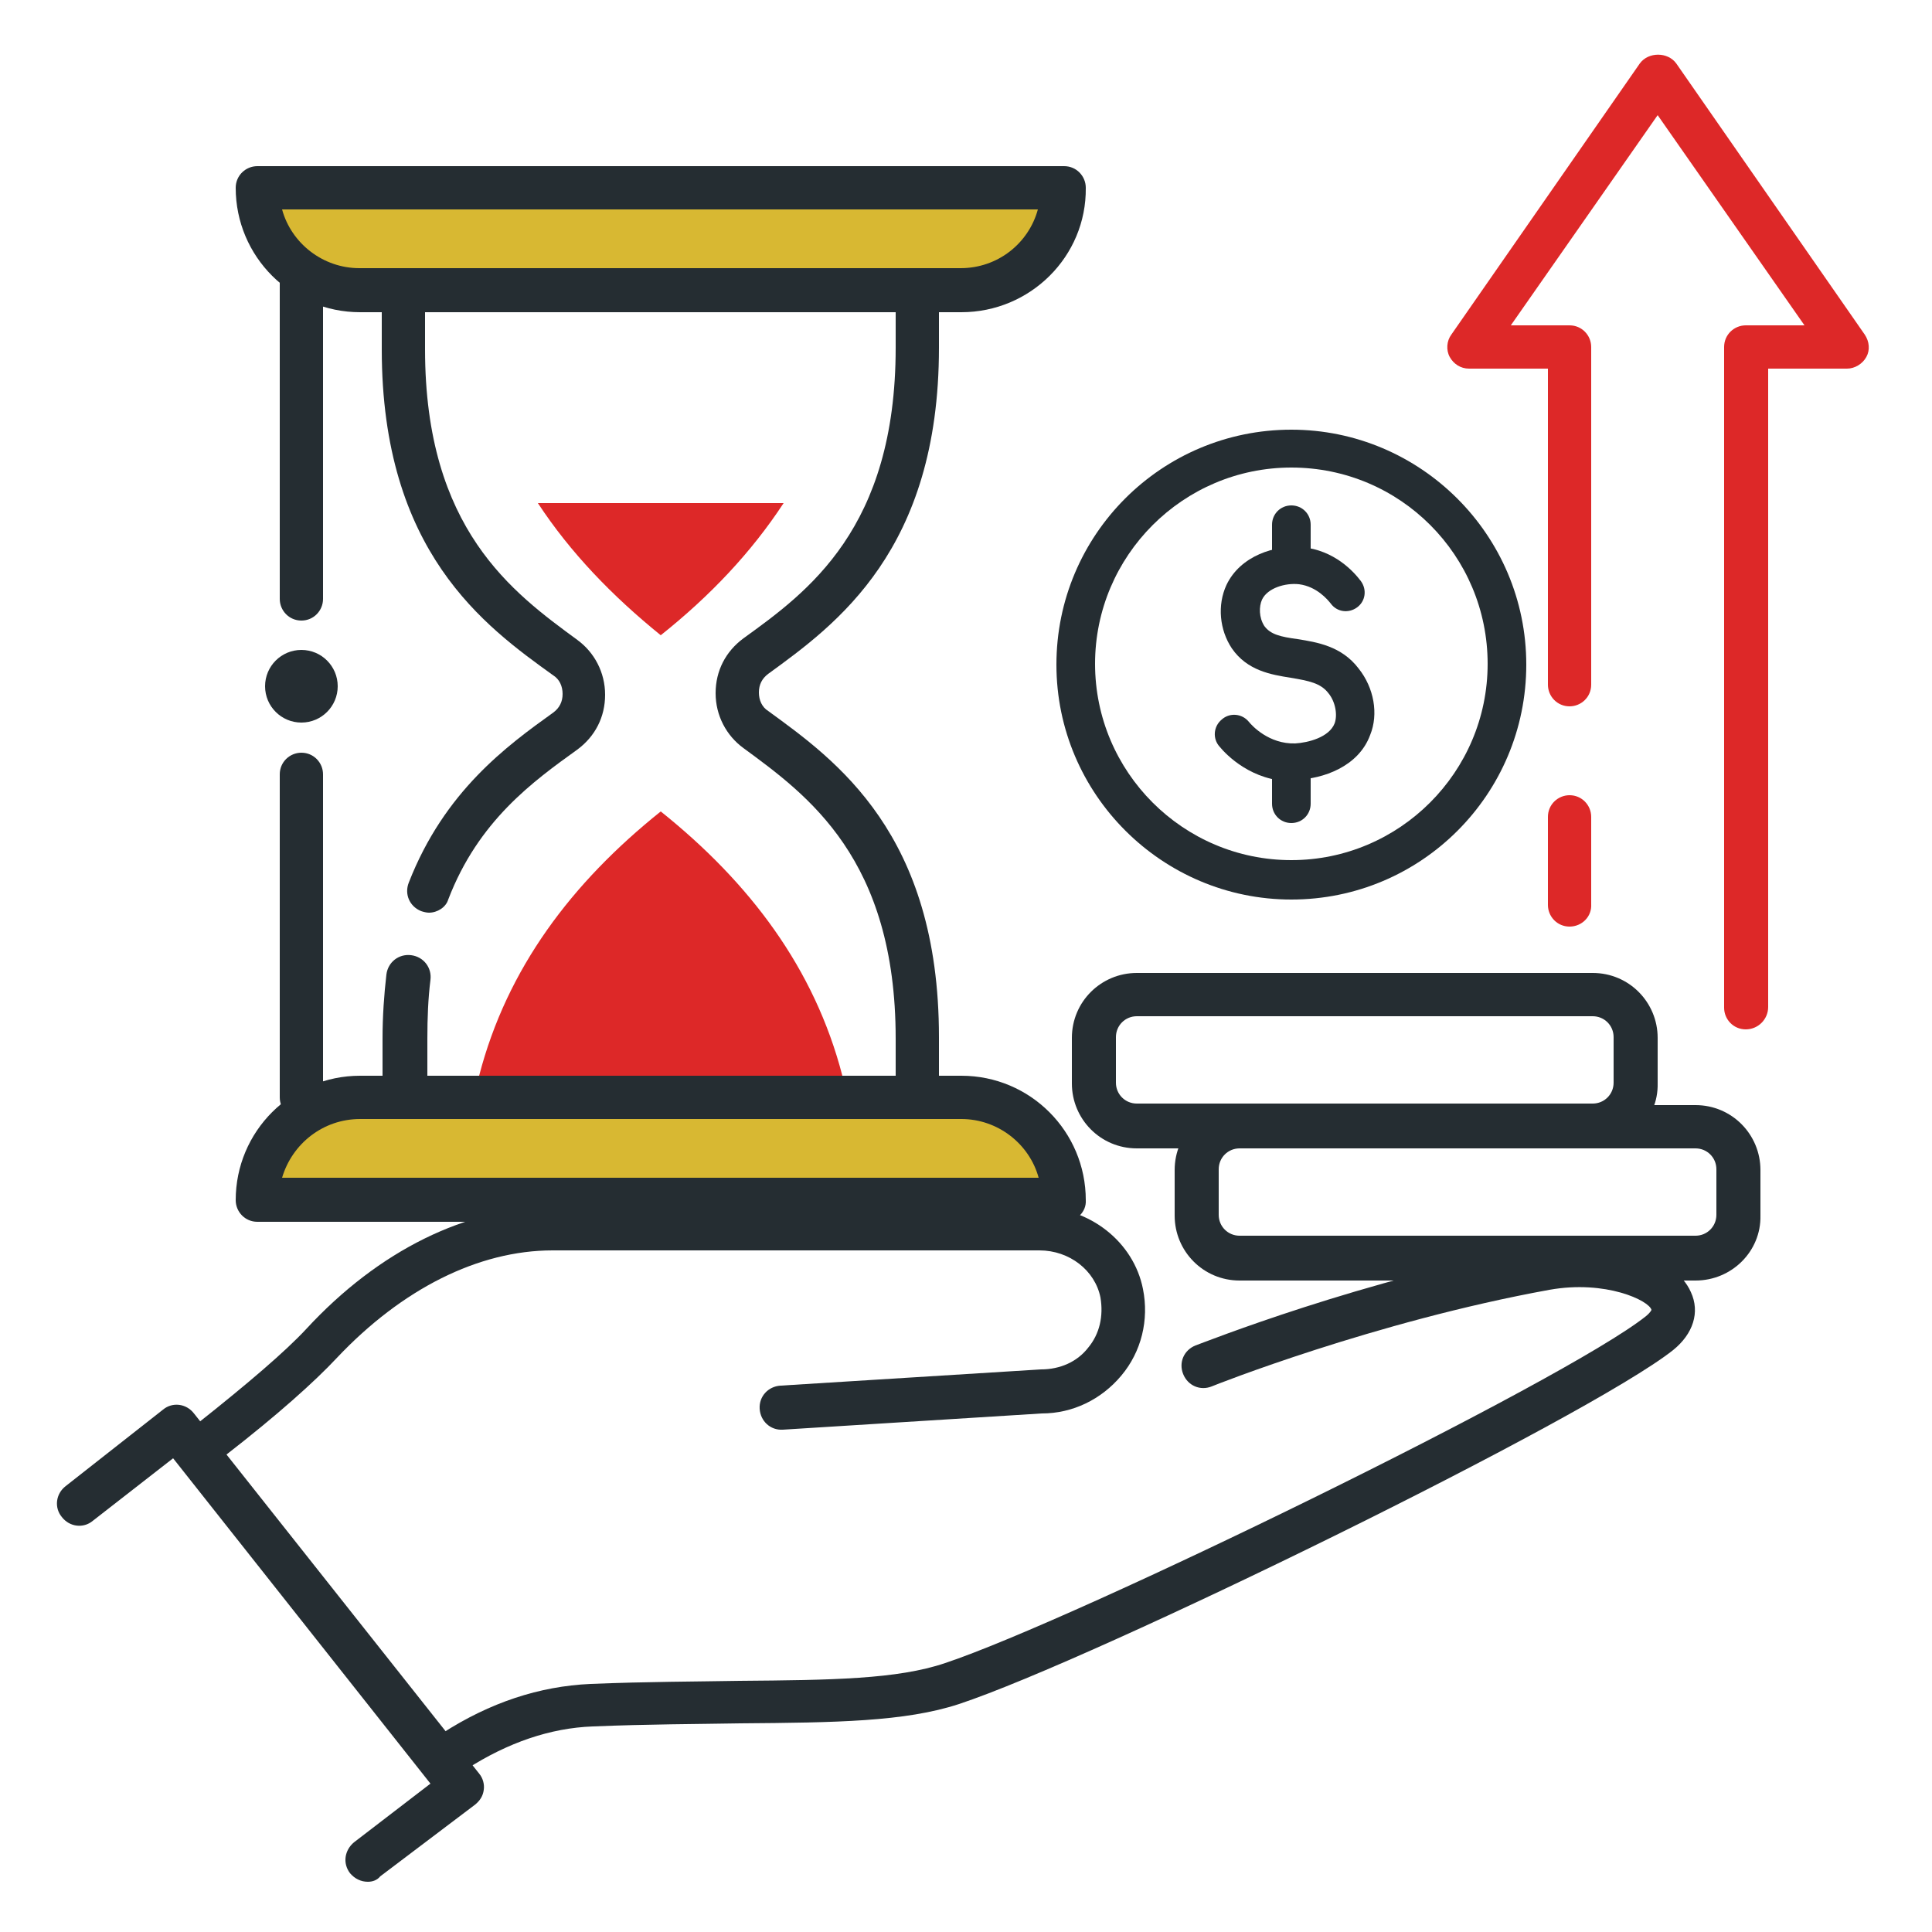
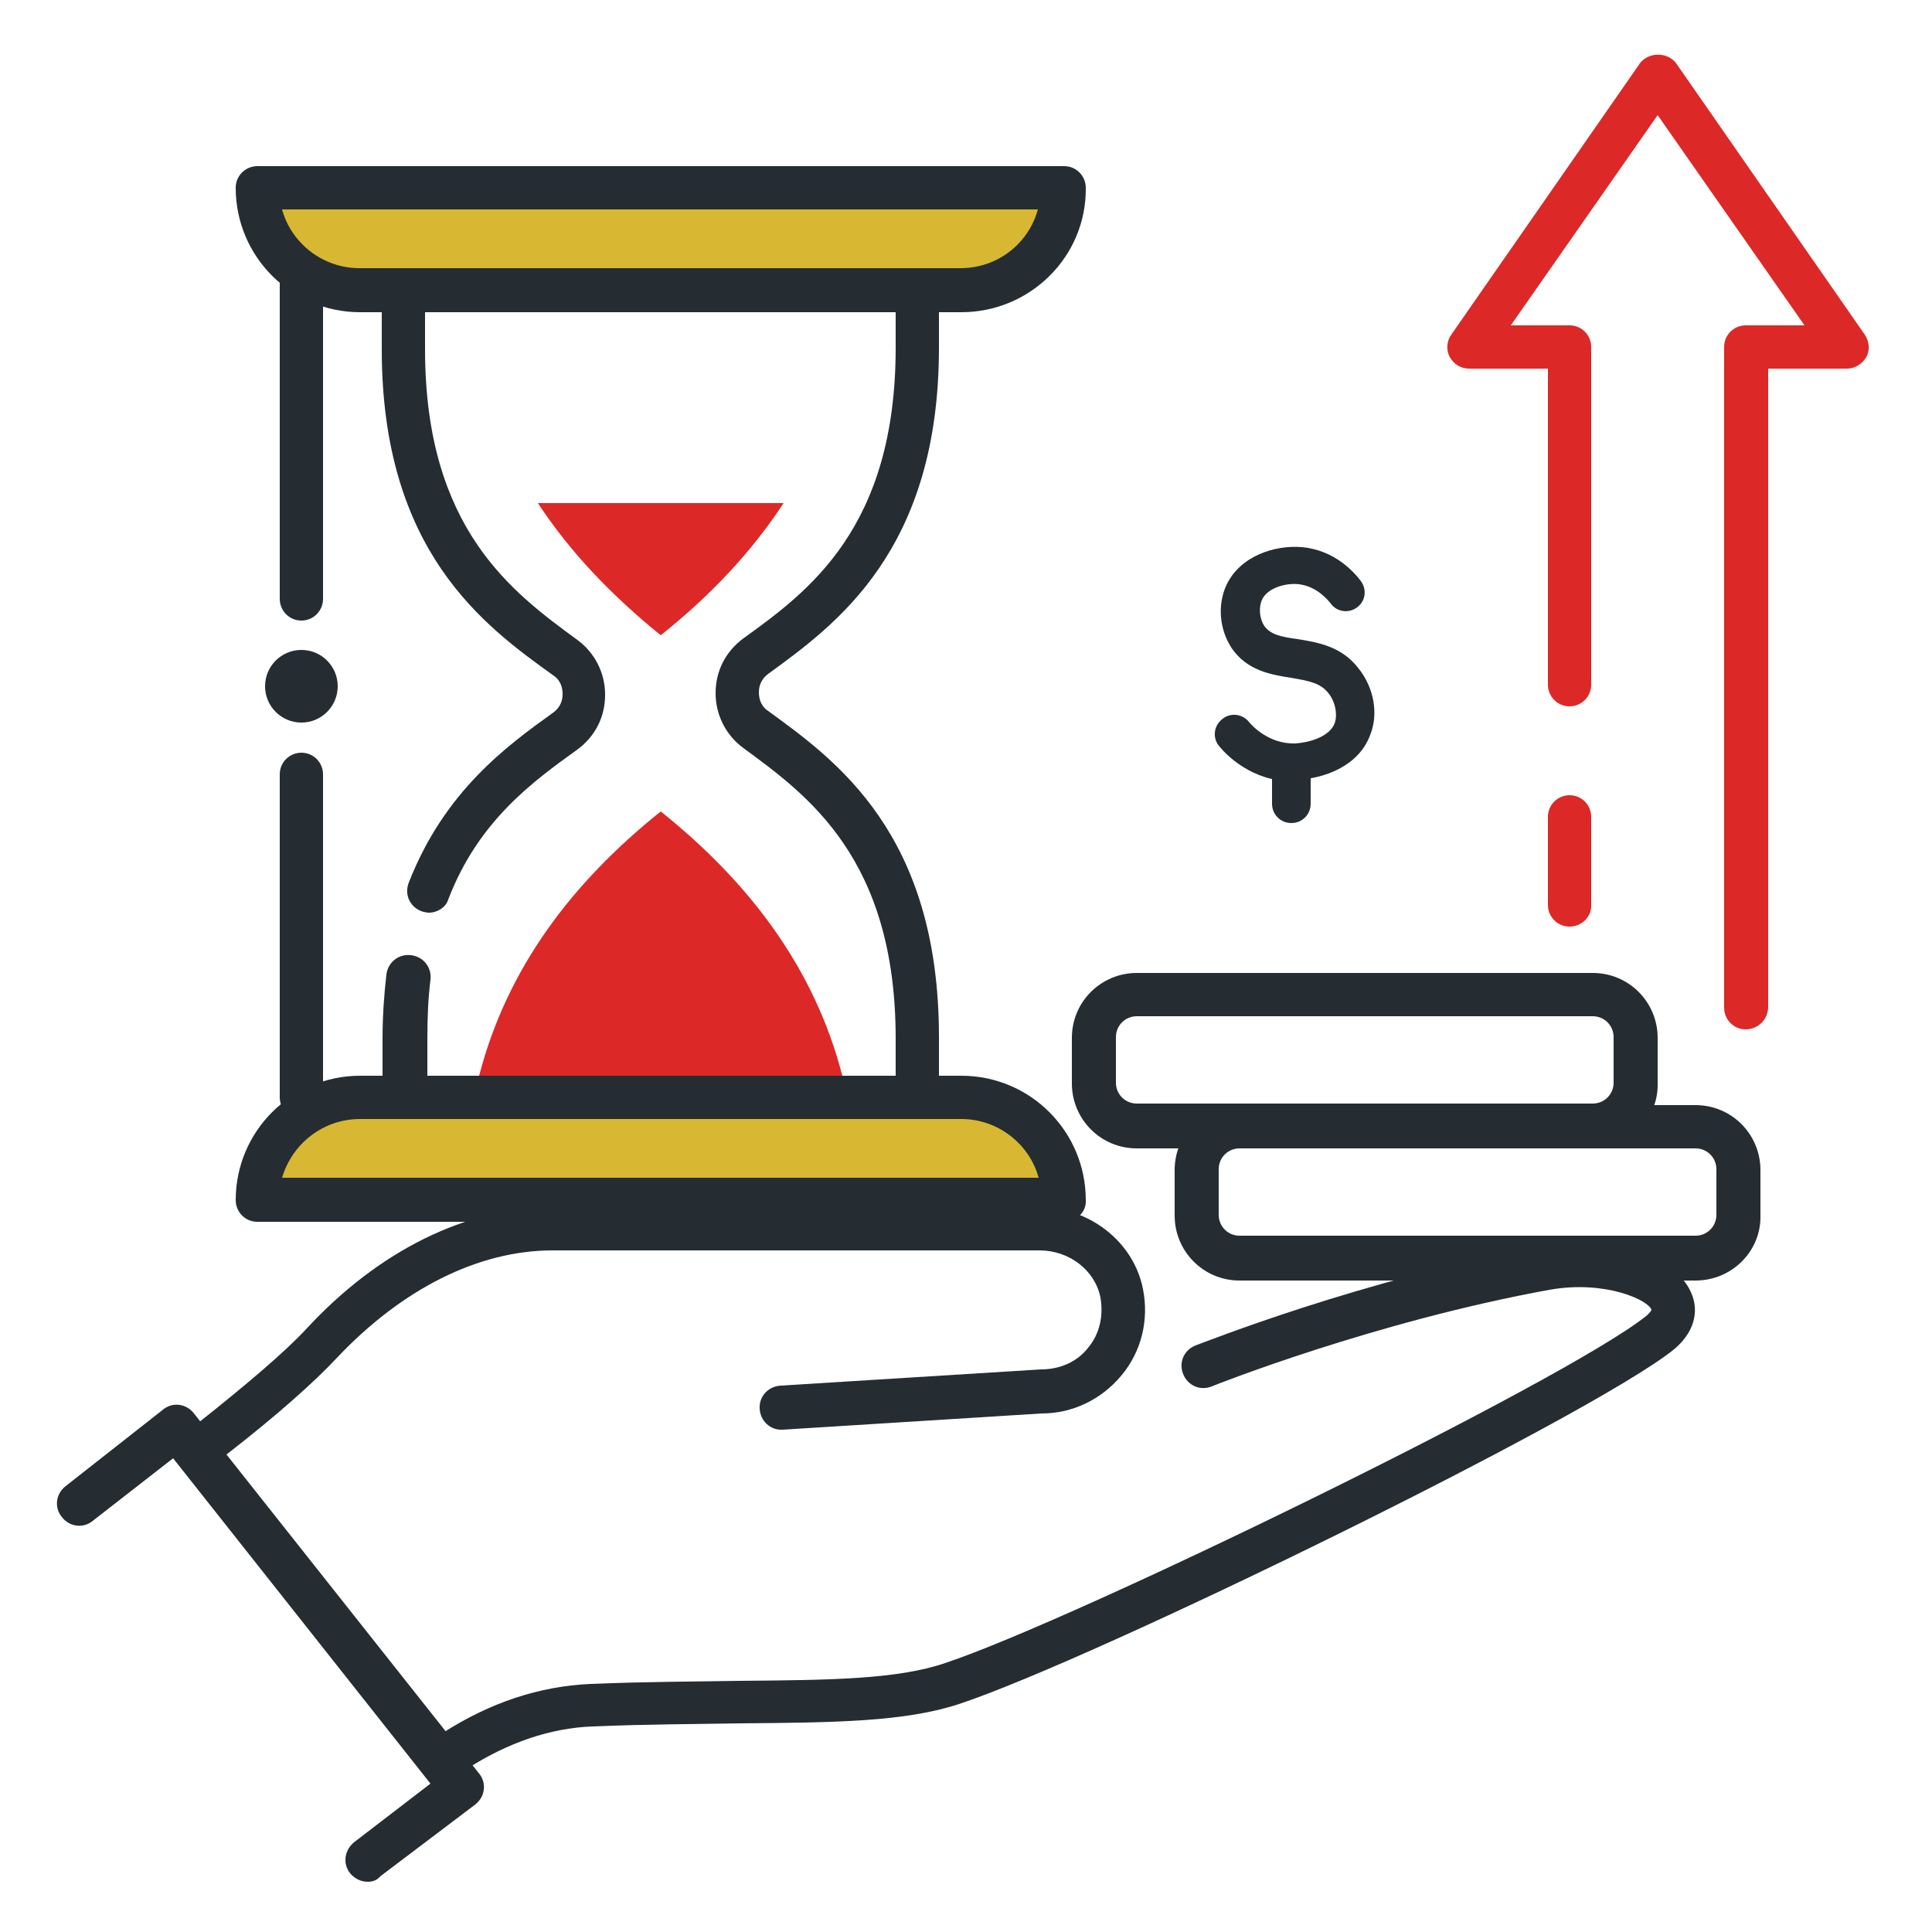
<svg xmlns="http://www.w3.org/2000/svg" version="1.1" id="圖層_1" x="0px" y="0px" viewBox="0 0 250 250" style="enable-background:new 0 0 250 250;" xml:space="preserve">
  <style type="text/css">
	.st0{fill:#DD2828;}
	.st1{fill:#252D32;}
	.st2{fill:#D8B832;}
</style>
  <g>
    <g>
      <path class="st0" d="M225.9,133.2c-1.6,0-2.8-1.3-2.8-2.8V44.9c0-1.6,1.3-2.8,2.8-2.8h7.6l-19-27.2l-19,27.2h7.6    c1.6,0,2.8,1.3,2.8,2.8v43.7c0,1.6-1.3,2.8-2.8,2.8c-1.6,0-2.8-1.3-2.8-2.8V47.7h-10.2c-1.1,0-2-0.6-2.5-1.5    c-0.5-0.9-0.4-2.1,0.2-2.9l24.4-35.1c1.1-1.5,3.6-1.5,4.7,0l24.4,35.1c0.6,0.9,0.7,2,0.2,2.9c-0.5,0.9-1.5,1.5-2.5,1.5h-10.2v82.6    C228.8,131.9,227.5,133.2,225.9,133.2z" />
    </g>
    <g>
      <path class="st0" d="M203.1,119.9c-1.6,0-2.8-1.3-2.8-2.8v-11.4c0-1.6,1.3-2.8,2.8-2.8c1.6,0,2.8,1.3,2.8,2.8V117    C206,118.6,204.7,119.9,203.1,119.9z" />
    </g>
  </g>
  <path class="st0" d="M85.5,105c11.5,9.2,19.9,20.3,23.5,34.2H62C65.6,125.3,74,114.2,85.5,105z" />
  <g>
    <path class="st1" d="M55.5,118.1c-0.3,0-0.7-0.1-1-0.2c-1.5-0.6-2.2-2.2-1.6-3.7c4.6-11.8,12.7-17.7,18.7-22   c0.8-0.6,1.2-1.4,1.2-2.4s-0.4-1.9-1.2-2.4C62.7,81,49.4,71.4,49.4,45.2v-5.7c0-1.6,1.3-2.8,2.8-2.8c1.6,0,2.8,1.3,2.8,2.8v5.7   c0,23.3,11.4,31.5,19.7,37.6c2.2,1.6,3.6,4.2,3.6,7.1s-1.3,5.4-3.6,7.1c-5.7,4.1-12.8,9.2-16.7,19.4   C57.7,117.4,56.6,118.1,55.5,118.1z" />
  </g>
  <g>
    <path class="st1" d="M52.3,142.9c-1.6,0-2.8-1.3-2.8-2.8v-5.7c0-2.9,0.2-5.7,0.5-8.3c0.2-1.6,1.6-2.7,3.2-2.5   c1.6,0.2,2.7,1.6,2.5,3.2c-0.3,2.4-0.4,4.9-0.4,7.6v5.7C55.1,141.7,53.9,142.9,52.3,142.9z" />
  </g>
  <g>
    <path class="st1" d="M118.7,142.9c-1.6,0-2.8-1.3-2.8-2.8v-5.7c0-23.3-11.4-31.5-19.7-37.6c-2.2-1.6-3.6-4.2-3.6-7.1   s1.3-5.4,3.6-7.1c8.3-6,19.7-14.2,19.7-37.6v-5.7c0-1.6,1.3-2.8,2.8-2.8c1.6,0,2.8,1.3,2.8,2.8v5.7c0,26.2-13.3,35.8-22.1,42.2   c-0.8,0.6-1.2,1.4-1.2,2.4s0.4,1.9,1.2,2.4c8.8,6.4,22.1,15.9,22.1,42.2v5.7C121.6,141.7,120.3,142.9,118.7,142.9z" />
  </g>
  <path class="st0" d="M101.4,65.1c-4.2,6.4-9.5,12-15.9,17.1c-6.3-5.1-11.7-10.7-15.9-17.1H101.4z" />
  <path class="st2" d="M47.5,38.5h75.9c7.3,0,13.3-5.9,13.3-13.3H34.3C34.3,32.6,40.2,38.5,47.5,38.5z" />
  <path class="st2" d="M47.5,141h75.9c7.3,0,13.3,5.9,13.3,13.3H34.3C34.3,147,40.2,141,47.5,141z" />
  <g>
    <path class="st1" d="M39,144.8c-1.6,0-2.8-1.3-2.8-2.8v-41.8c0-1.6,1.3-2.8,2.8-2.8c1.6,0,2.8,1.3,2.8,2.8V142   C41.8,143.5,40.6,144.8,39,144.8z" />
  </g>
  <g>
    <path class="st1" d="M39,80.3c-1.6,0-2.8-1.3-2.8-2.8V35.7c0-1.6,1.3-2.8,2.8-2.8c1.6,0,2.8,1.3,2.8,2.8v41.8   C41.8,79,40.6,80.3,39,80.3z" />
  </g>
  <g>
    <path class="st1" d="M124.4,40.4H46.6c-8.9,0-16.1-7.2-16.1-16.1c0-1.6,1.3-2.8,2.8-2.8h104.4c1.6,0,2.8,1.3,2.8,2.8   C140.6,33.2,133.3,40.4,124.4,40.4z M36.5,27.1c1.2,4.4,5.3,7.6,10,7.6h77.8c4.8,0,8.8-3.2,10-7.6H36.5z" />
  </g>
  <g>
    <path class="st1" d="M137.7,158.1H33.3c-1.6,0-2.8-1.3-2.8-2.8c0-8.9,7.2-16.1,16.1-16.1h77.8c8.9,0,16.1,7.2,16.1,16.1   C140.6,156.8,139.3,158.1,137.7,158.1z M36.5,152.4h97.9c-1.2-4.4-5.3-7.6-10-7.6H46.6C41.8,144.8,37.8,148,36.5,152.4z" />
  </g>
  <circle class="st1" cx="39" cy="88.8" r="4.7" />
  <g>
    <path class="st1" d="M47.6,243.5c-0.9,0-1.7-0.4-2.3-1.1c-1-1.3-0.7-3,0.5-4l9.9-7.6l-33.3-42.1l-10.4,8.1c-1.2,1-3,0.8-4-0.5   c-1-1.2-0.8-3,0.5-4l12.6-9.9c1.2-1,3-0.8,4,0.5l36.9,46.6c0.5,0.6,0.7,1.4,0.6,2.1c-0.1,0.8-0.5,1.4-1.1,1.9l-12.3,9.3   C48.8,243.3,48.2,243.5,47.6,243.5z" />
  </g>
  <g>
    <path class="st1" d="M58.8,229.5c-0.9,0-1.8-0.5-2.4-1.3c-0.9-1.3-0.5-3.1,0.8-3.9c6.2-4,12.6-6.1,19.2-6.4   c7.3-0.3,13.7-0.3,19.3-0.4c11.9-0.1,20.4-0.2,26.6-2.3c16.8-5.6,80.2-36.5,90.7-44.9c0.6-0.5,0.7-0.8,0.7-0.8   c-0.3-1.2-5.9-3.9-13.2-2.6c-22.6,4.1-43.5,12.4-43.7,12.5c-1.5,0.6-3.1-0.1-3.7-1.6c-0.6-1.5,0.1-3.1,1.6-3.7   c0.9-0.3,21.6-8.6,44.8-12.8c8.5-1.5,17.2,1.1,19.3,5.9c1.2,2.6,0.3,5.4-2.3,7.5c-11.1,8.8-74.9,40-92.4,45.8   c-7,2.3-16,2.4-28.3,2.5c-5.6,0.1-11.9,0.1-19.1,0.4c-5.5,0.2-11,2.1-16.3,5.5C59.8,229.4,59.3,229.5,58.8,229.5z" />
  </g>
  <g>
    <path class="st1" d="M27.5,189.1c-0.8,0-1.7-0.4-2.2-1.1c-1-1.2-0.8-3,0.5-4c6.3-5,11.1-9.1,13.8-12c9.4-10.2,20.8-15.8,32-15.8   h62.8c6.6,0,12.3,4.5,13.5,10.6c0.8,4-0.2,8.1-2.8,11.2c-2.6,3.1-6.3,4.9-10.3,4.9l-33.5,2.1c-1.6,0.1-2.9-1.1-3-2.7   c-0.1-1.6,1.1-2.9,2.7-3l33.7-2.1c2.5,0,4.7-1,6.1-2.8c1.5-1.8,2-4.1,1.6-6.5c-0.7-3.5-4-6.1-7.9-6.1H71.5c-9.6,0-19.5,5-27.9,13.9   c-2.9,3.1-7.7,7.4-14.4,12.6C28.7,188.9,28.1,189.1,27.5,189.1z" />
  </g>
  <g>
    <g>
-       <path class="st1" d="M167.1,116.4c-16.7,0-30.4-13.6-30.4-30.4s13.6-30.4,30.4-30.4c16.7,0,30.4,13.6,30.4,30.4    S183.9,116.4,167.1,116.4z M167.1,60.5c-14,0-25.4,11.4-25.4,25.4s11.4,25.4,25.4,25.4c14,0,25.4-11.4,25.4-25.4    S181.2,60.5,167.1,60.5z" />
-     </g>
+       </g>
    <g>
-       <path class="st1" d="M167.1,75.3c-1.4,0-2.5-1.1-2.5-2.5v-4.9c0-1.4,1.1-2.5,2.5-2.5c1.4,0,2.5,1.1,2.5,2.5v4.9    C169.6,74.2,168.5,75.3,167.1,75.3z" />
-     </g>
+       </g>
    <g>
      <path class="st1" d="M167.1,106.5c-1.4,0-2.5-1.1-2.5-2.5v-4.9c0-1.4,1.1-2.5,2.5-2.5c1.4,0,2.5,1.1,2.5,2.5v4.9    C169.6,105.4,168.5,106.5,167.1,106.5z" />
    </g>
    <g>
      <path class="st1" d="M167.2,101.1c-5.2,0-8.5-3.4-9.4-4.5c-0.9-1-0.8-2.6,0.3-3.5c1-0.9,2.6-0.8,3.5,0.3c0.4,0.5,2.6,2.9,6,2.8    c1.7-0.1,4.4-0.8,5.1-2.6c0.4-1.1,0.1-2.8-0.8-3.9c-1-1.3-2.5-1.6-4.9-2c-2.5-0.4-5.6-0.9-7.6-3.8c-1.6-2.4-1.9-5.6-0.7-8.2    c1.8-3.8,6.3-5.2,9.8-4.9c4.2,0.4,6.7,3.2,7.6,4.4c0.8,1.1,0.6,2.6-0.5,3.4c-1.1,0.8-2.6,0.6-3.4-0.5c-0.4-0.5-1.8-2.2-4.1-2.5    c-1.8-0.2-4.1,0.5-4.8,2c-0.4,0.9-0.4,2.3,0.3,3.4c0.8,1.1,2.1,1.4,4.3,1.7c2.5,0.4,5.7,0.9,7.9,3.8c2,2.5,2.6,5.9,1.5,8.6    c-1.5,4.1-6.1,5.7-9.6,5.8C167.5,101.1,167.4,101.1,167.2,101.1z" />
    </g>
  </g>
  <g>
    <path class="st1" d="M206.1,148.6h-59c-4.7,0-8.4-3.8-8.4-8.4v-5.9c0-4.7,3.8-8.4,8.4-8.4h59c4.7,0,8.4,3.8,8.4,8.4v5.9   C214.6,144.8,210.8,148.6,206.1,148.6z M147.1,131.5c-1.5,0-2.7,1.2-2.7,2.7v5.9c0,1.5,1.2,2.7,2.7,2.7h59c1.5,0,2.7-1.2,2.7-2.7   v-5.9c0-1.5-1.2-2.7-2.7-2.7H147.1z" />
  </g>
  <g>
    <path class="st1" d="M219.4,165.7h-59c-4.7,0-8.4-3.8-8.4-8.4v-5.9c0-4.7,3.8-8.4,8.4-8.4h59c4.7,0,8.4,3.8,8.4,8.4v5.9   C227.9,161.9,224.1,165.7,219.4,165.7z M160.4,148.6c-1.5,0-2.7,1.2-2.7,2.7v5.9c0,1.5,1.2,2.7,2.7,2.7h59c1.5,0,2.7-1.2,2.7-2.7   v-5.9c0-1.5-1.2-2.7-2.7-2.7H160.4z" />
  </g>
</svg>